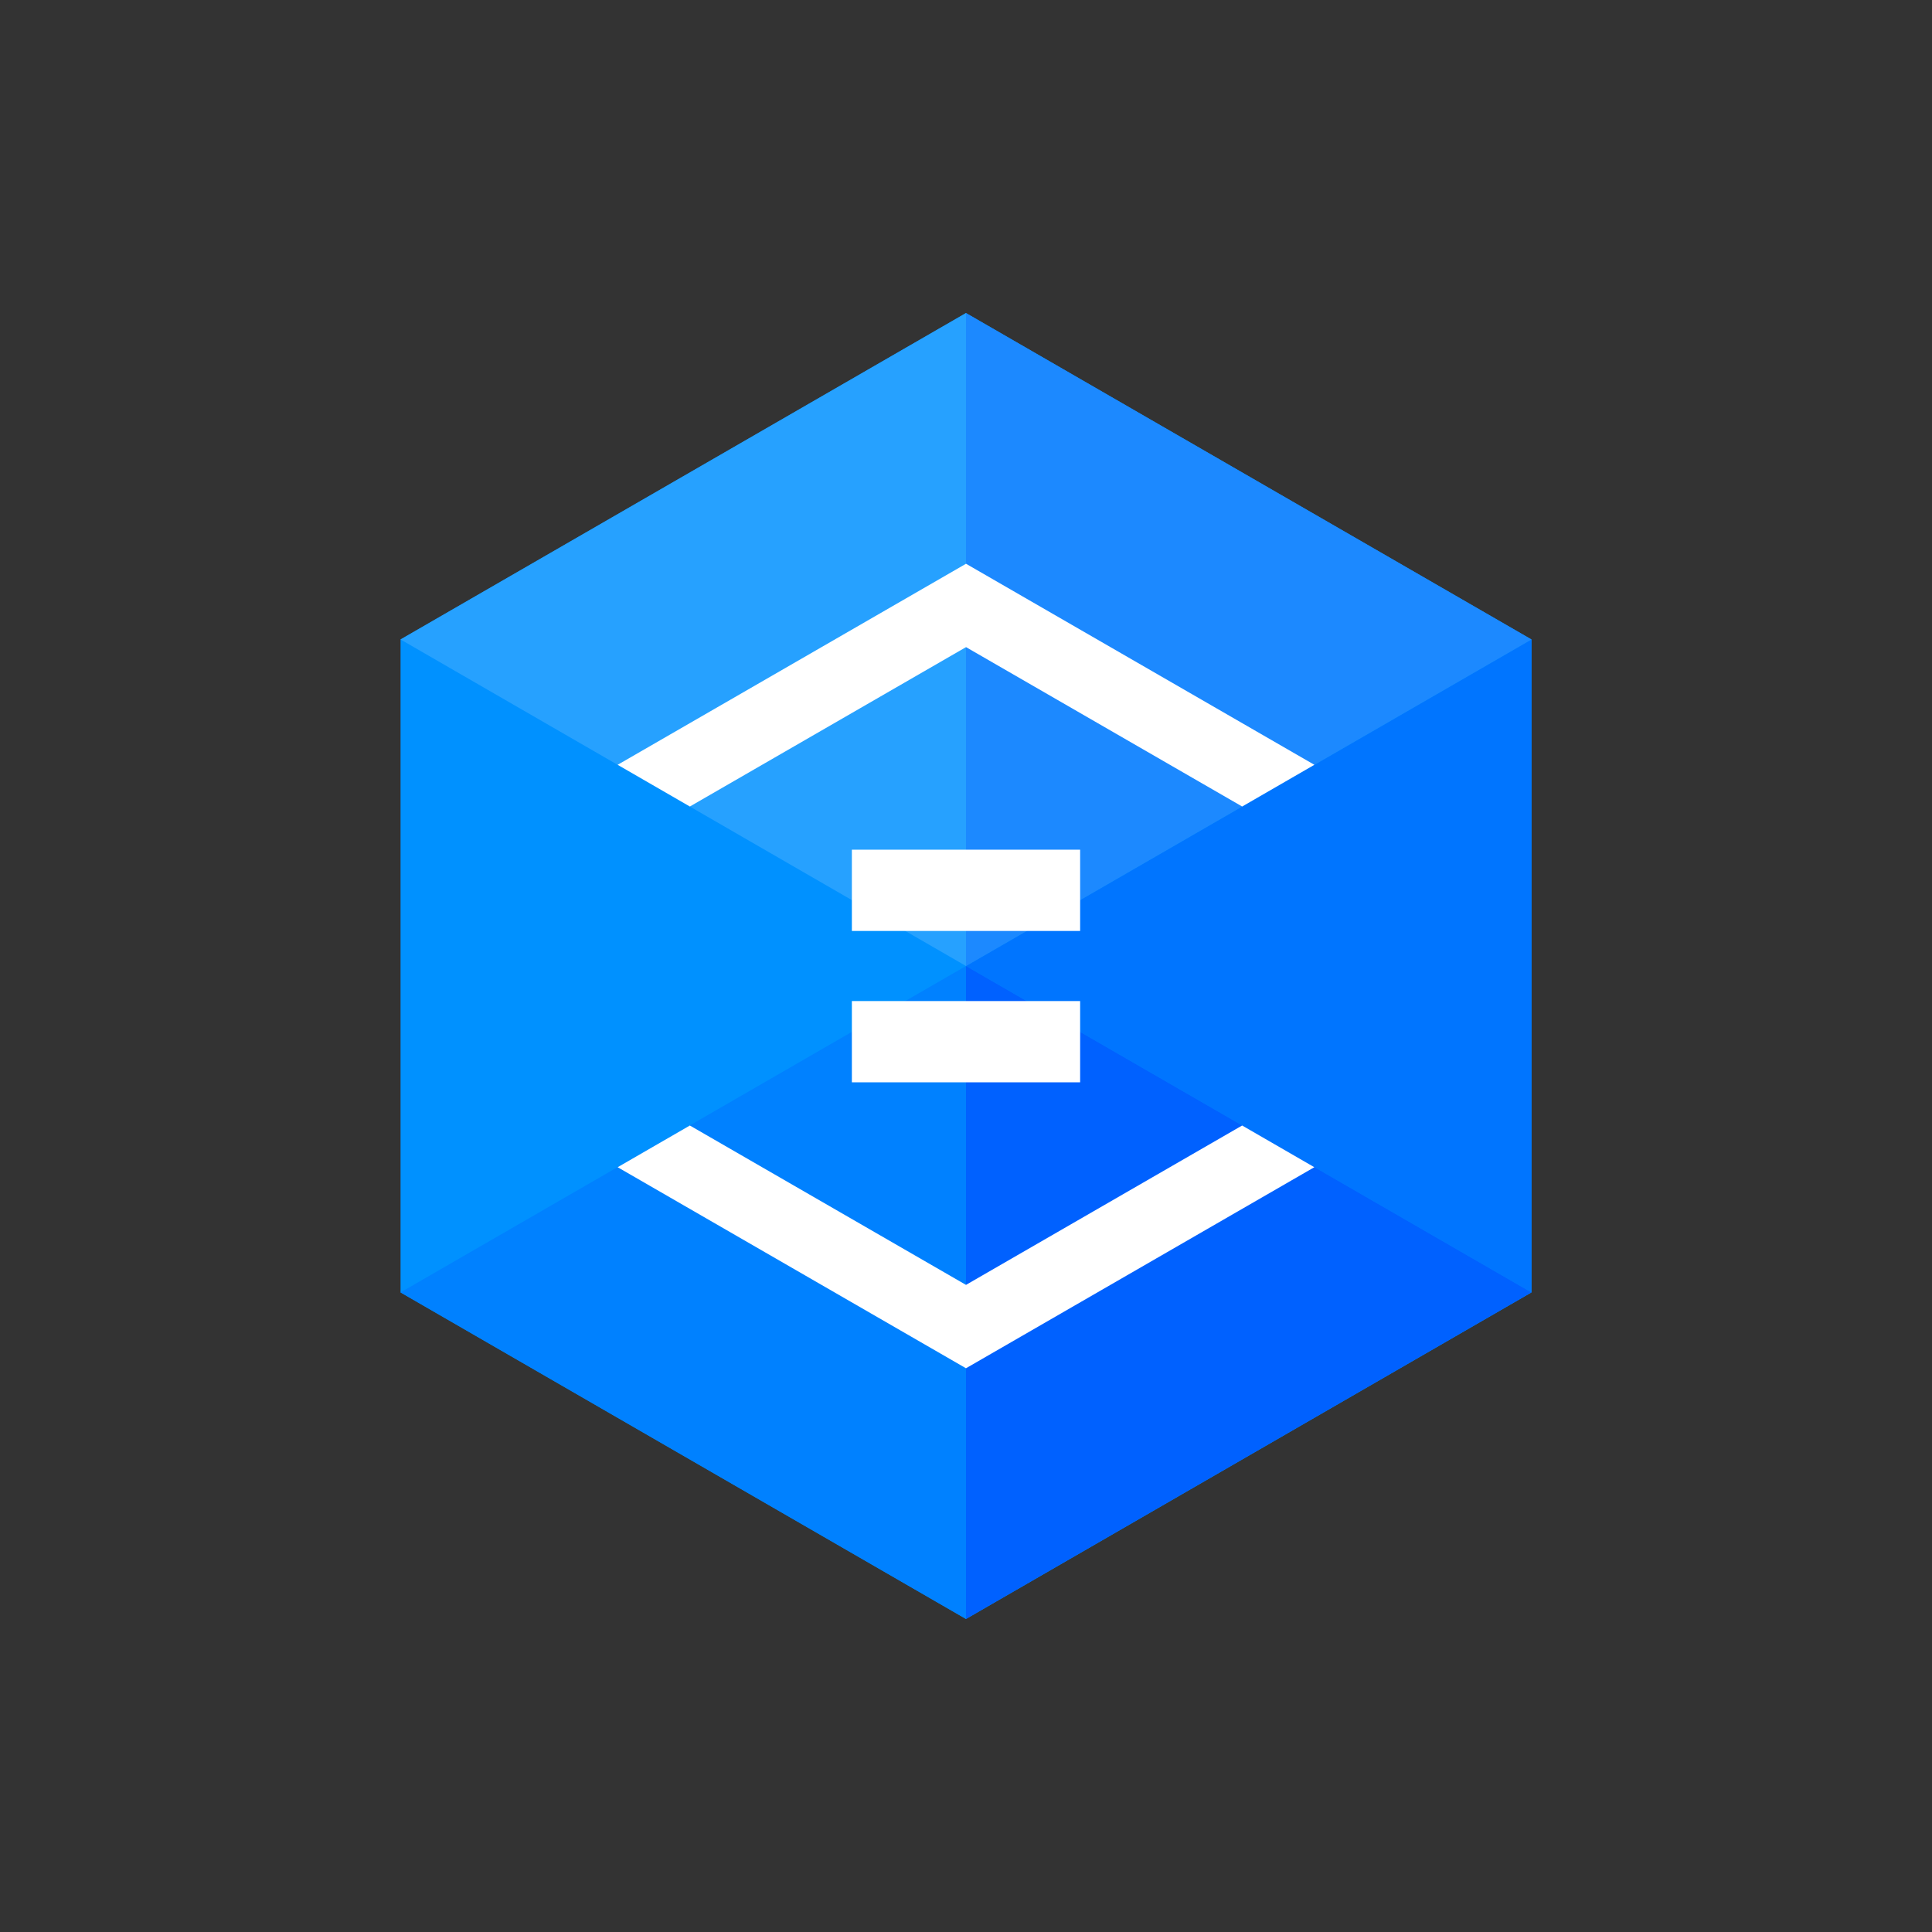
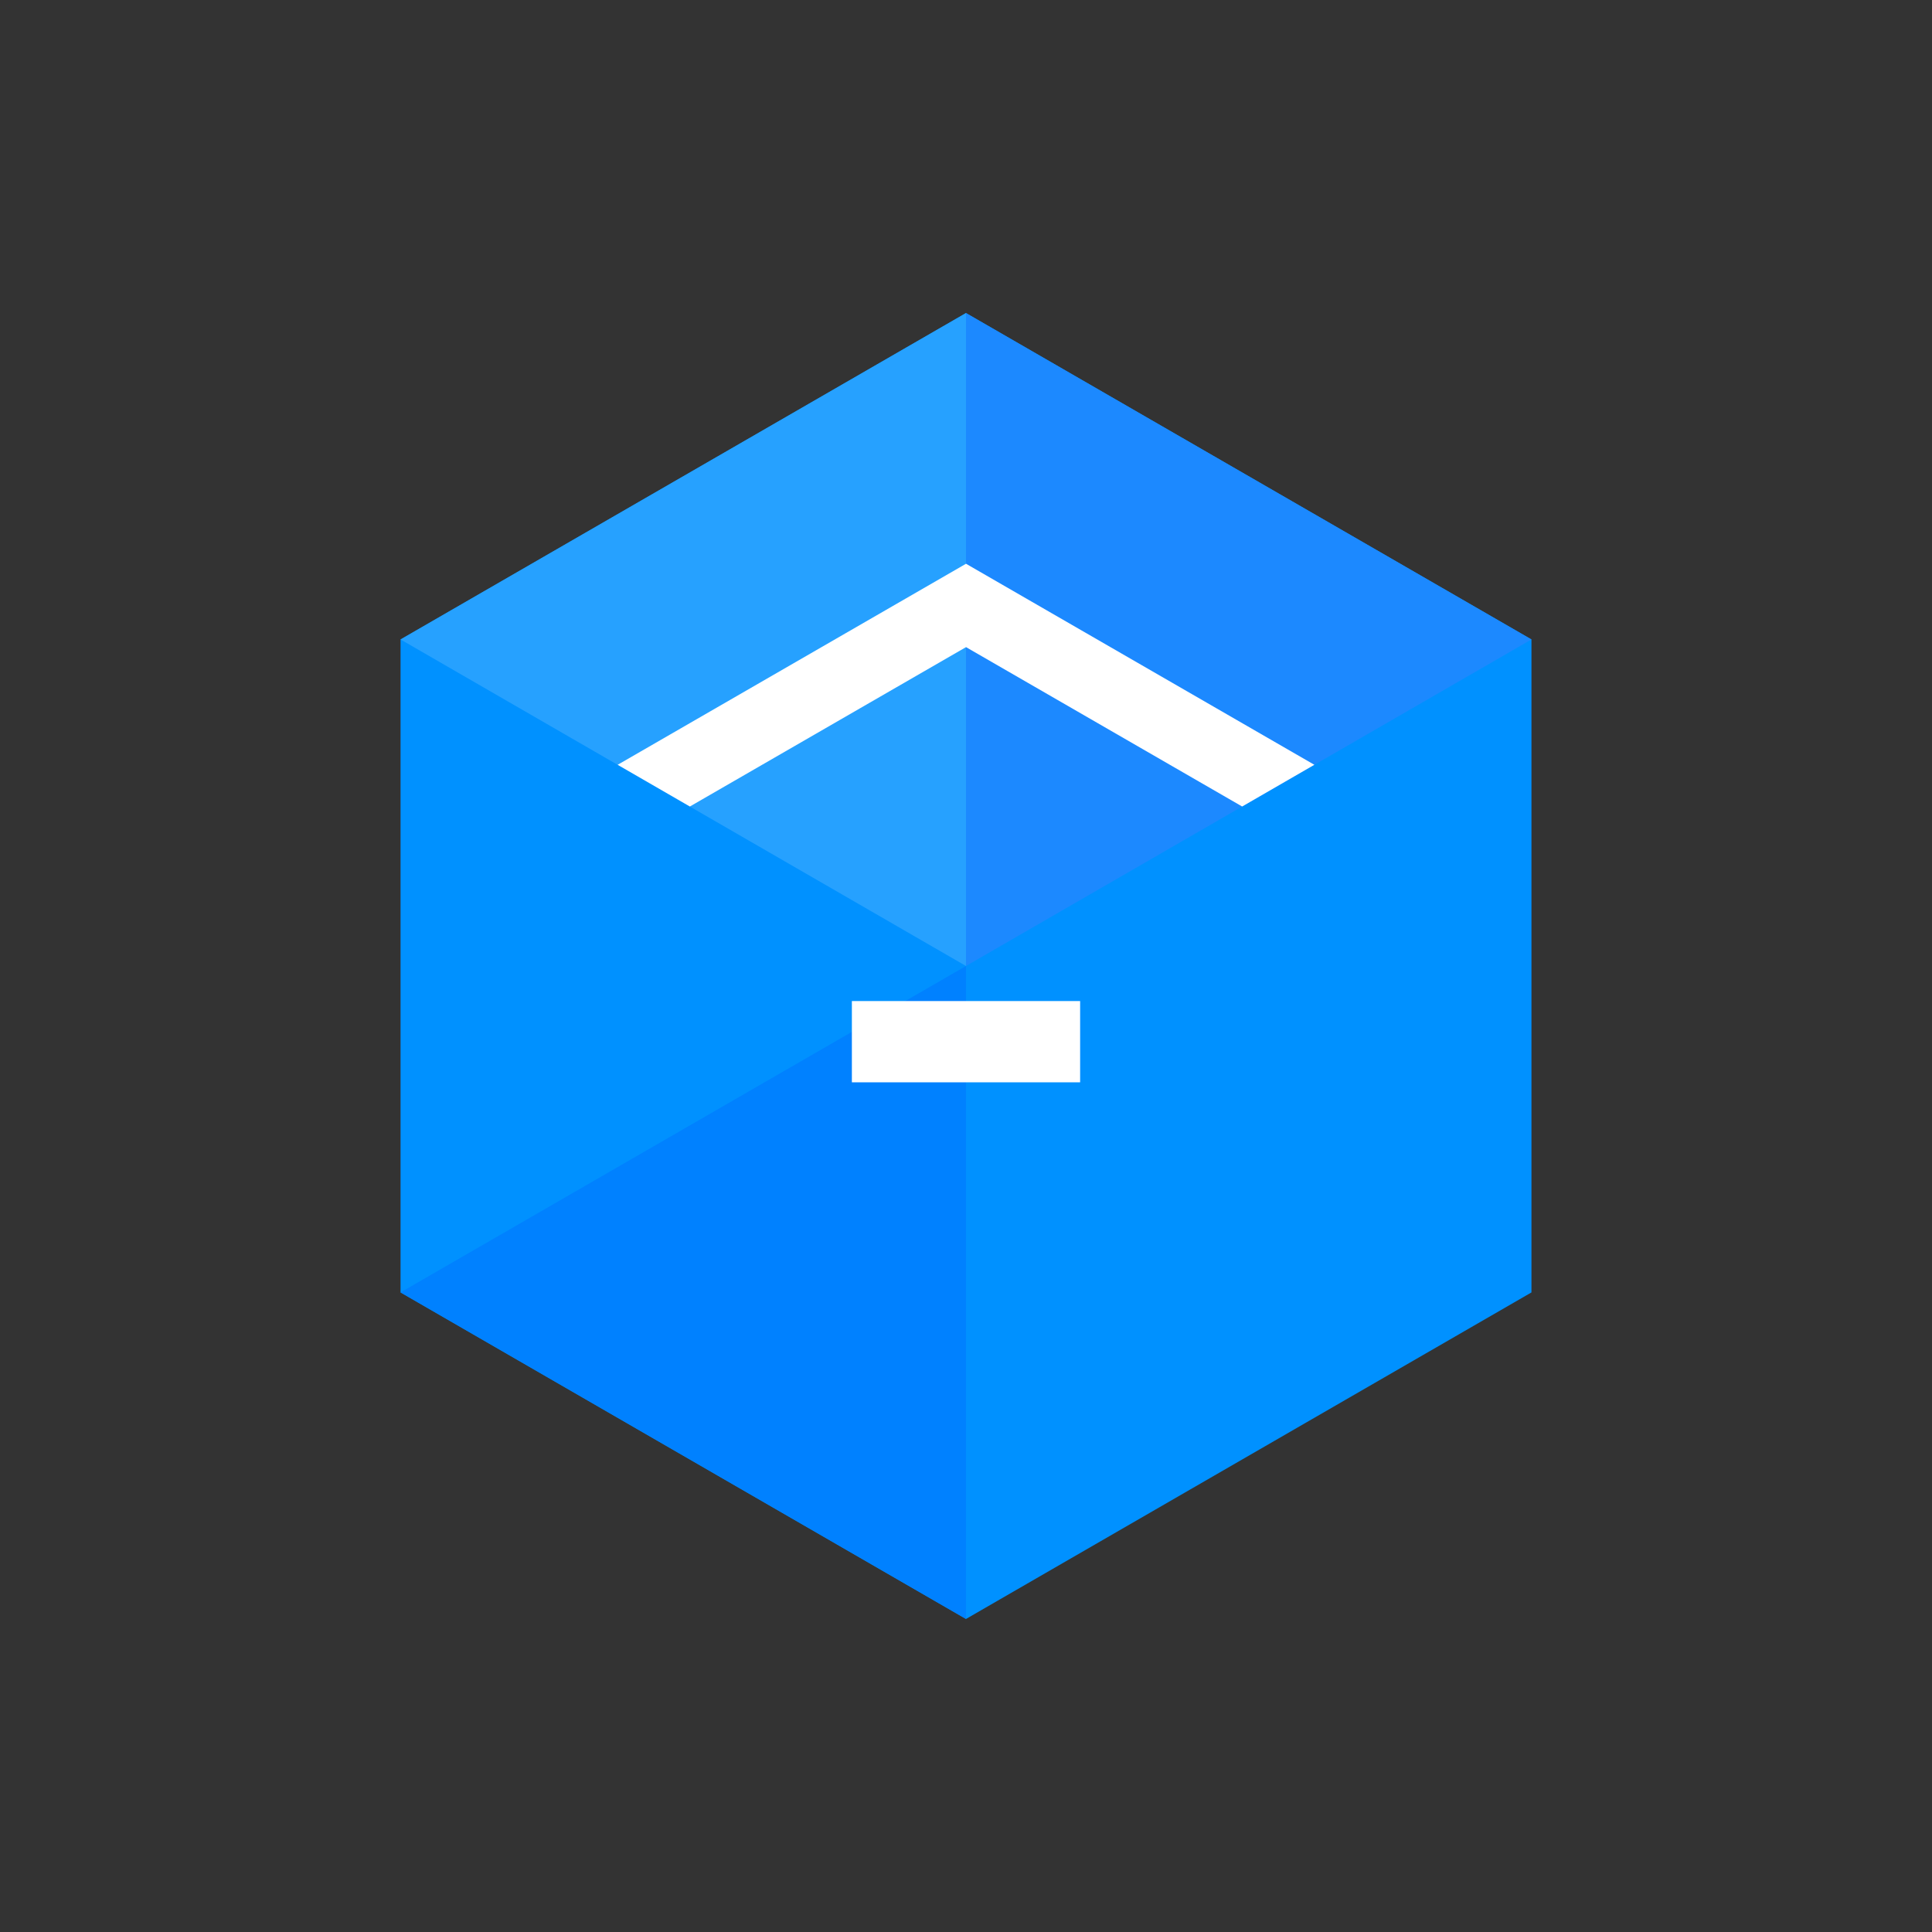
<svg xmlns="http://www.w3.org/2000/svg" viewBox="0 0 246 246">
  <rect x="0" y="0" width="246" height="246" fill="#333333" stroke="none" />
  <title>dbForge_CompoareBundle_MySQL</title>
  <rect width="246" height="246" fill="#fff" opacity="0" />
  <polyline points="195 81.422 195 164.563 123 206.142 51 164.563 51 81.422 123 39.86 195 81.422" fill="#0091ff" />
  <polyline points="123 39.86 51 81.422 123 123.001 123 123 123 39.859 123 39.86" fill="#26a1ff" />
  <polyline points="123 122.999 51 164.561 123 206.141 123 123" fill="#0081ff" />
-   <polyline points="195 81.422 123 123.001 195 164.563 195 164.561 195 81.422" fill="#0075ff" />
  <polyline points="123 39.859 123 123 195 81.422 123 39.86" fill="#1c89ff" />
-   <polyline points="123 123.001 123 123.001 123 206.14 195 164.561 123 123" fill="#0061ff" />
  <polygon points="123.002 82.398 158.162 102.691 167.356 97.38 123.002 71.782 78.646 97.38 87.841 102.691 123.002 82.398" fill="#fff" />
-   <polygon points="122.998 163.603 87.838 143.31 78.644 148.62 122.998 174.219 167.353 148.62 158.159 143.31 122.998 163.603" fill="#fff" />
  <rect x="108.468" y="127.464" width="29.064" height="10.347" fill="#fff" />
-   <rect x="108.468" y="108.19" width="29.064" height="10.348" fill="#fff" />
</svg>